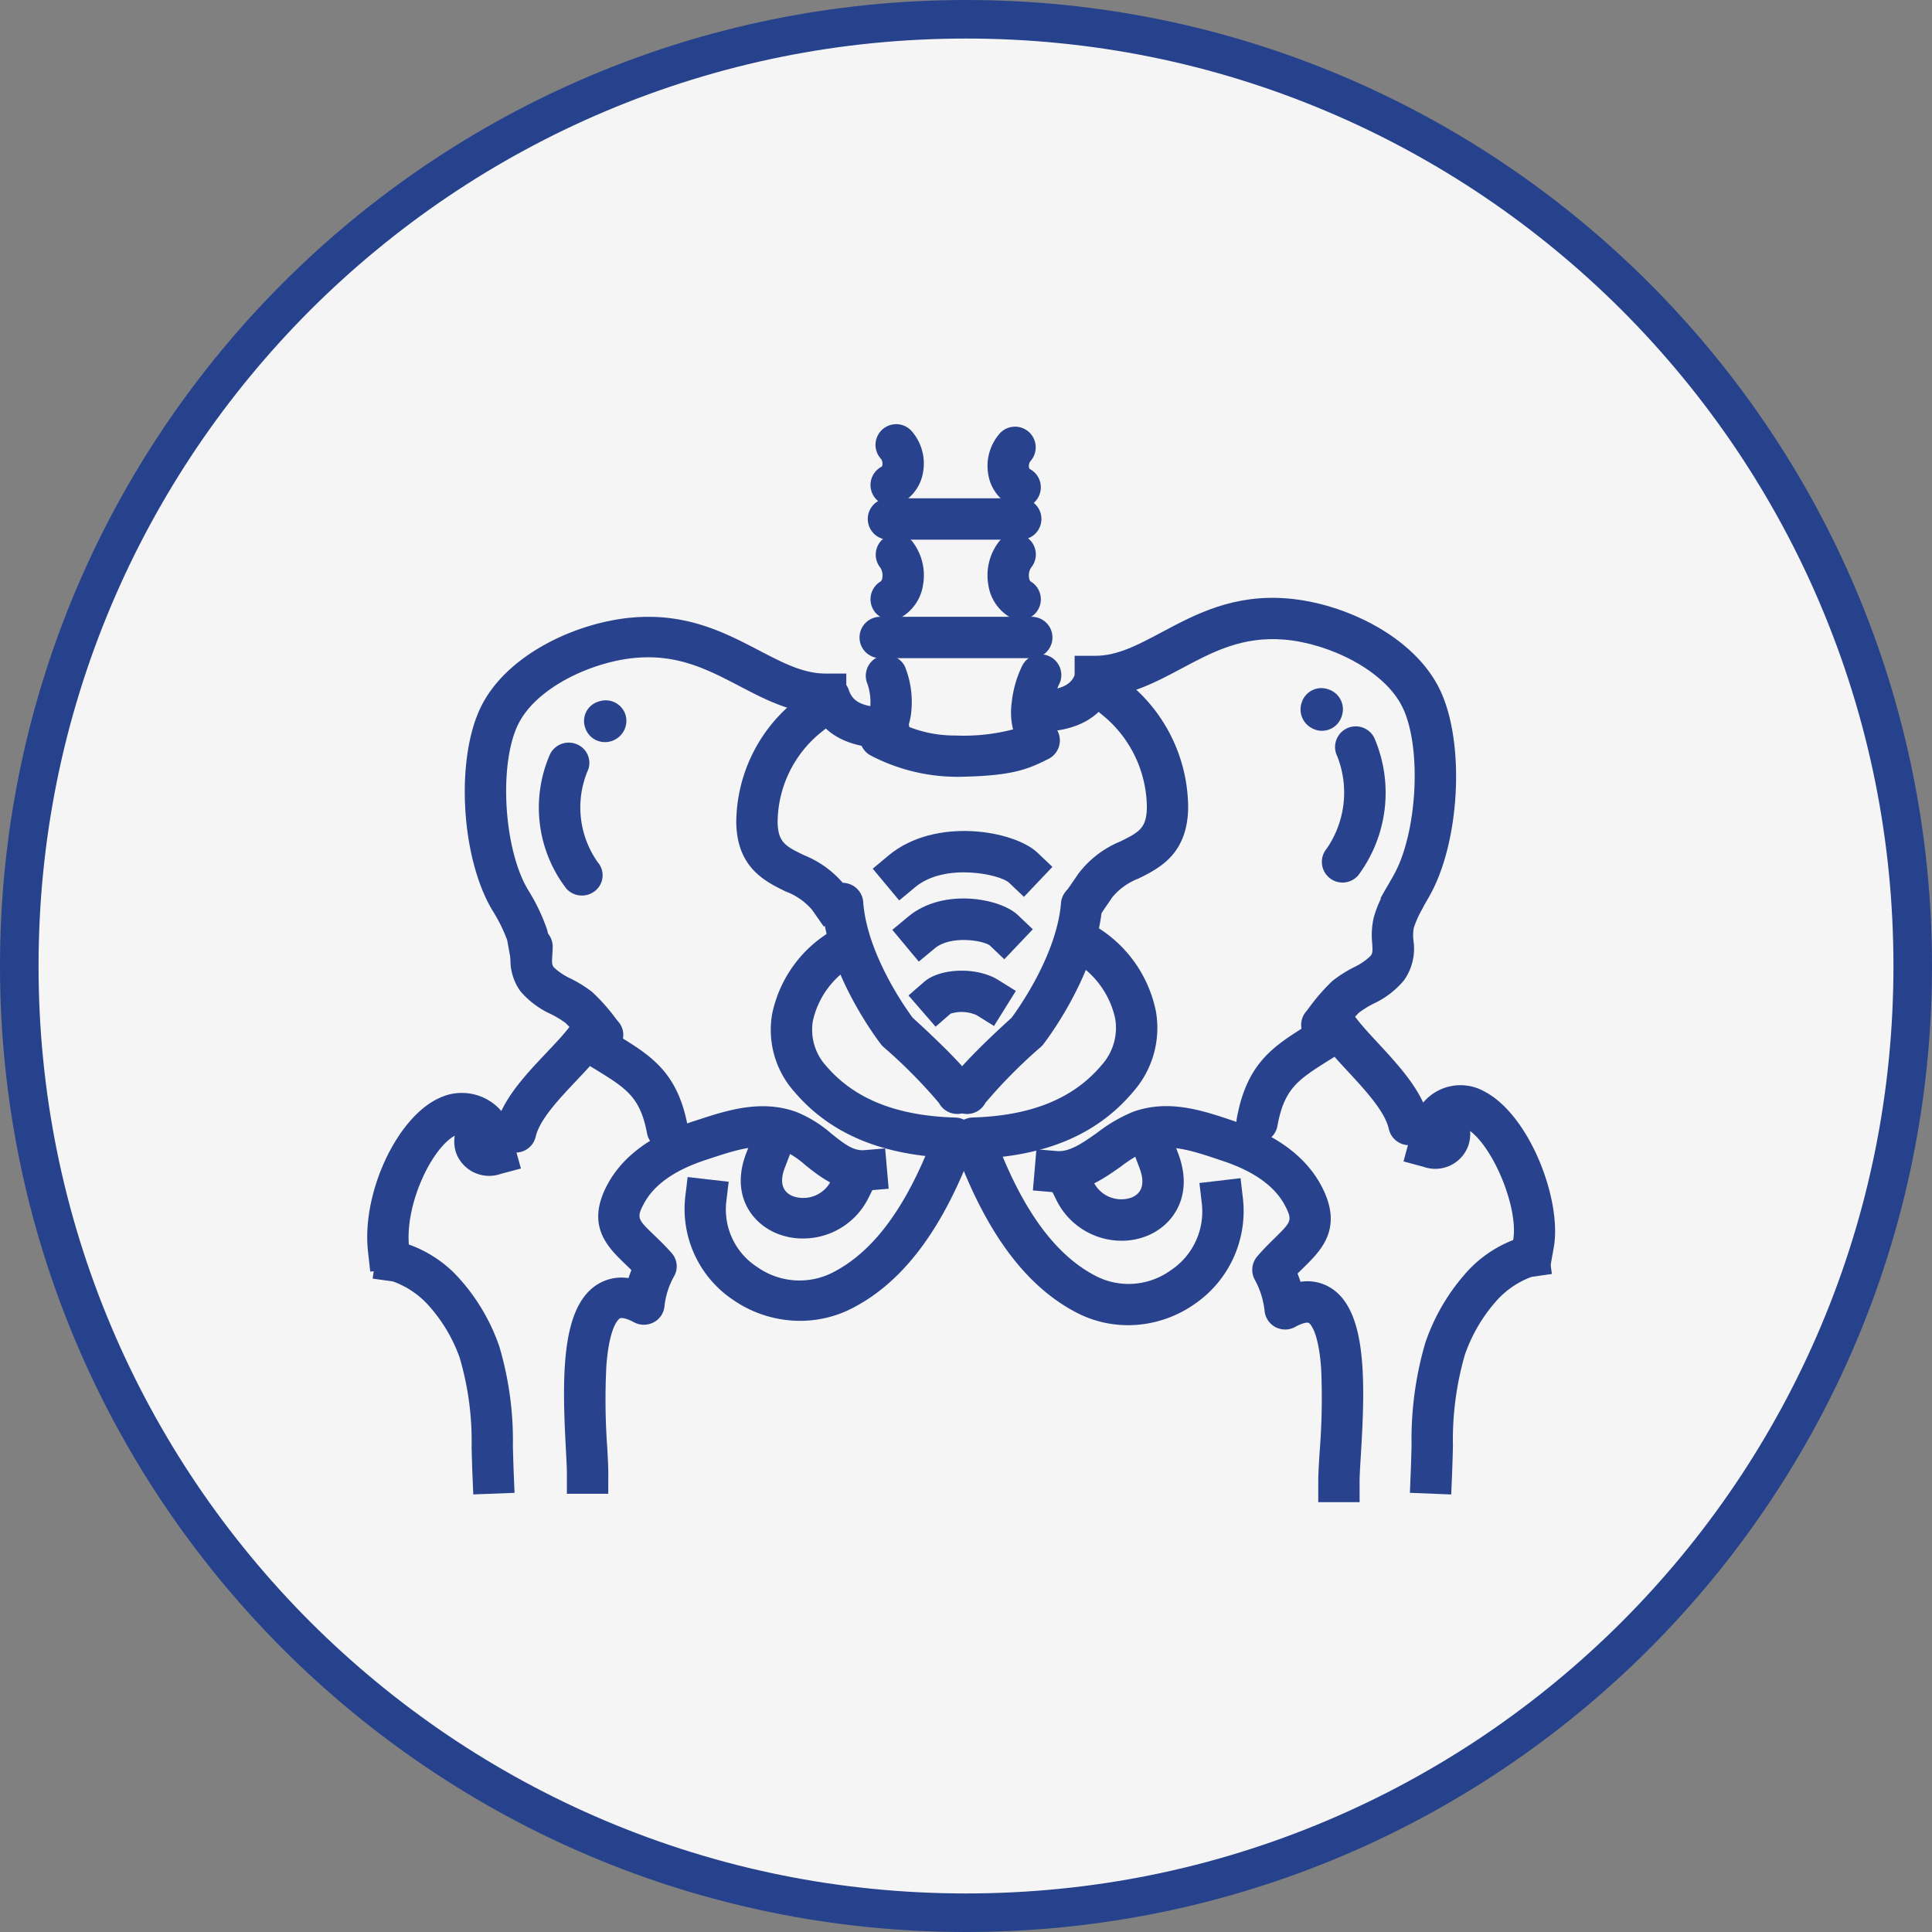
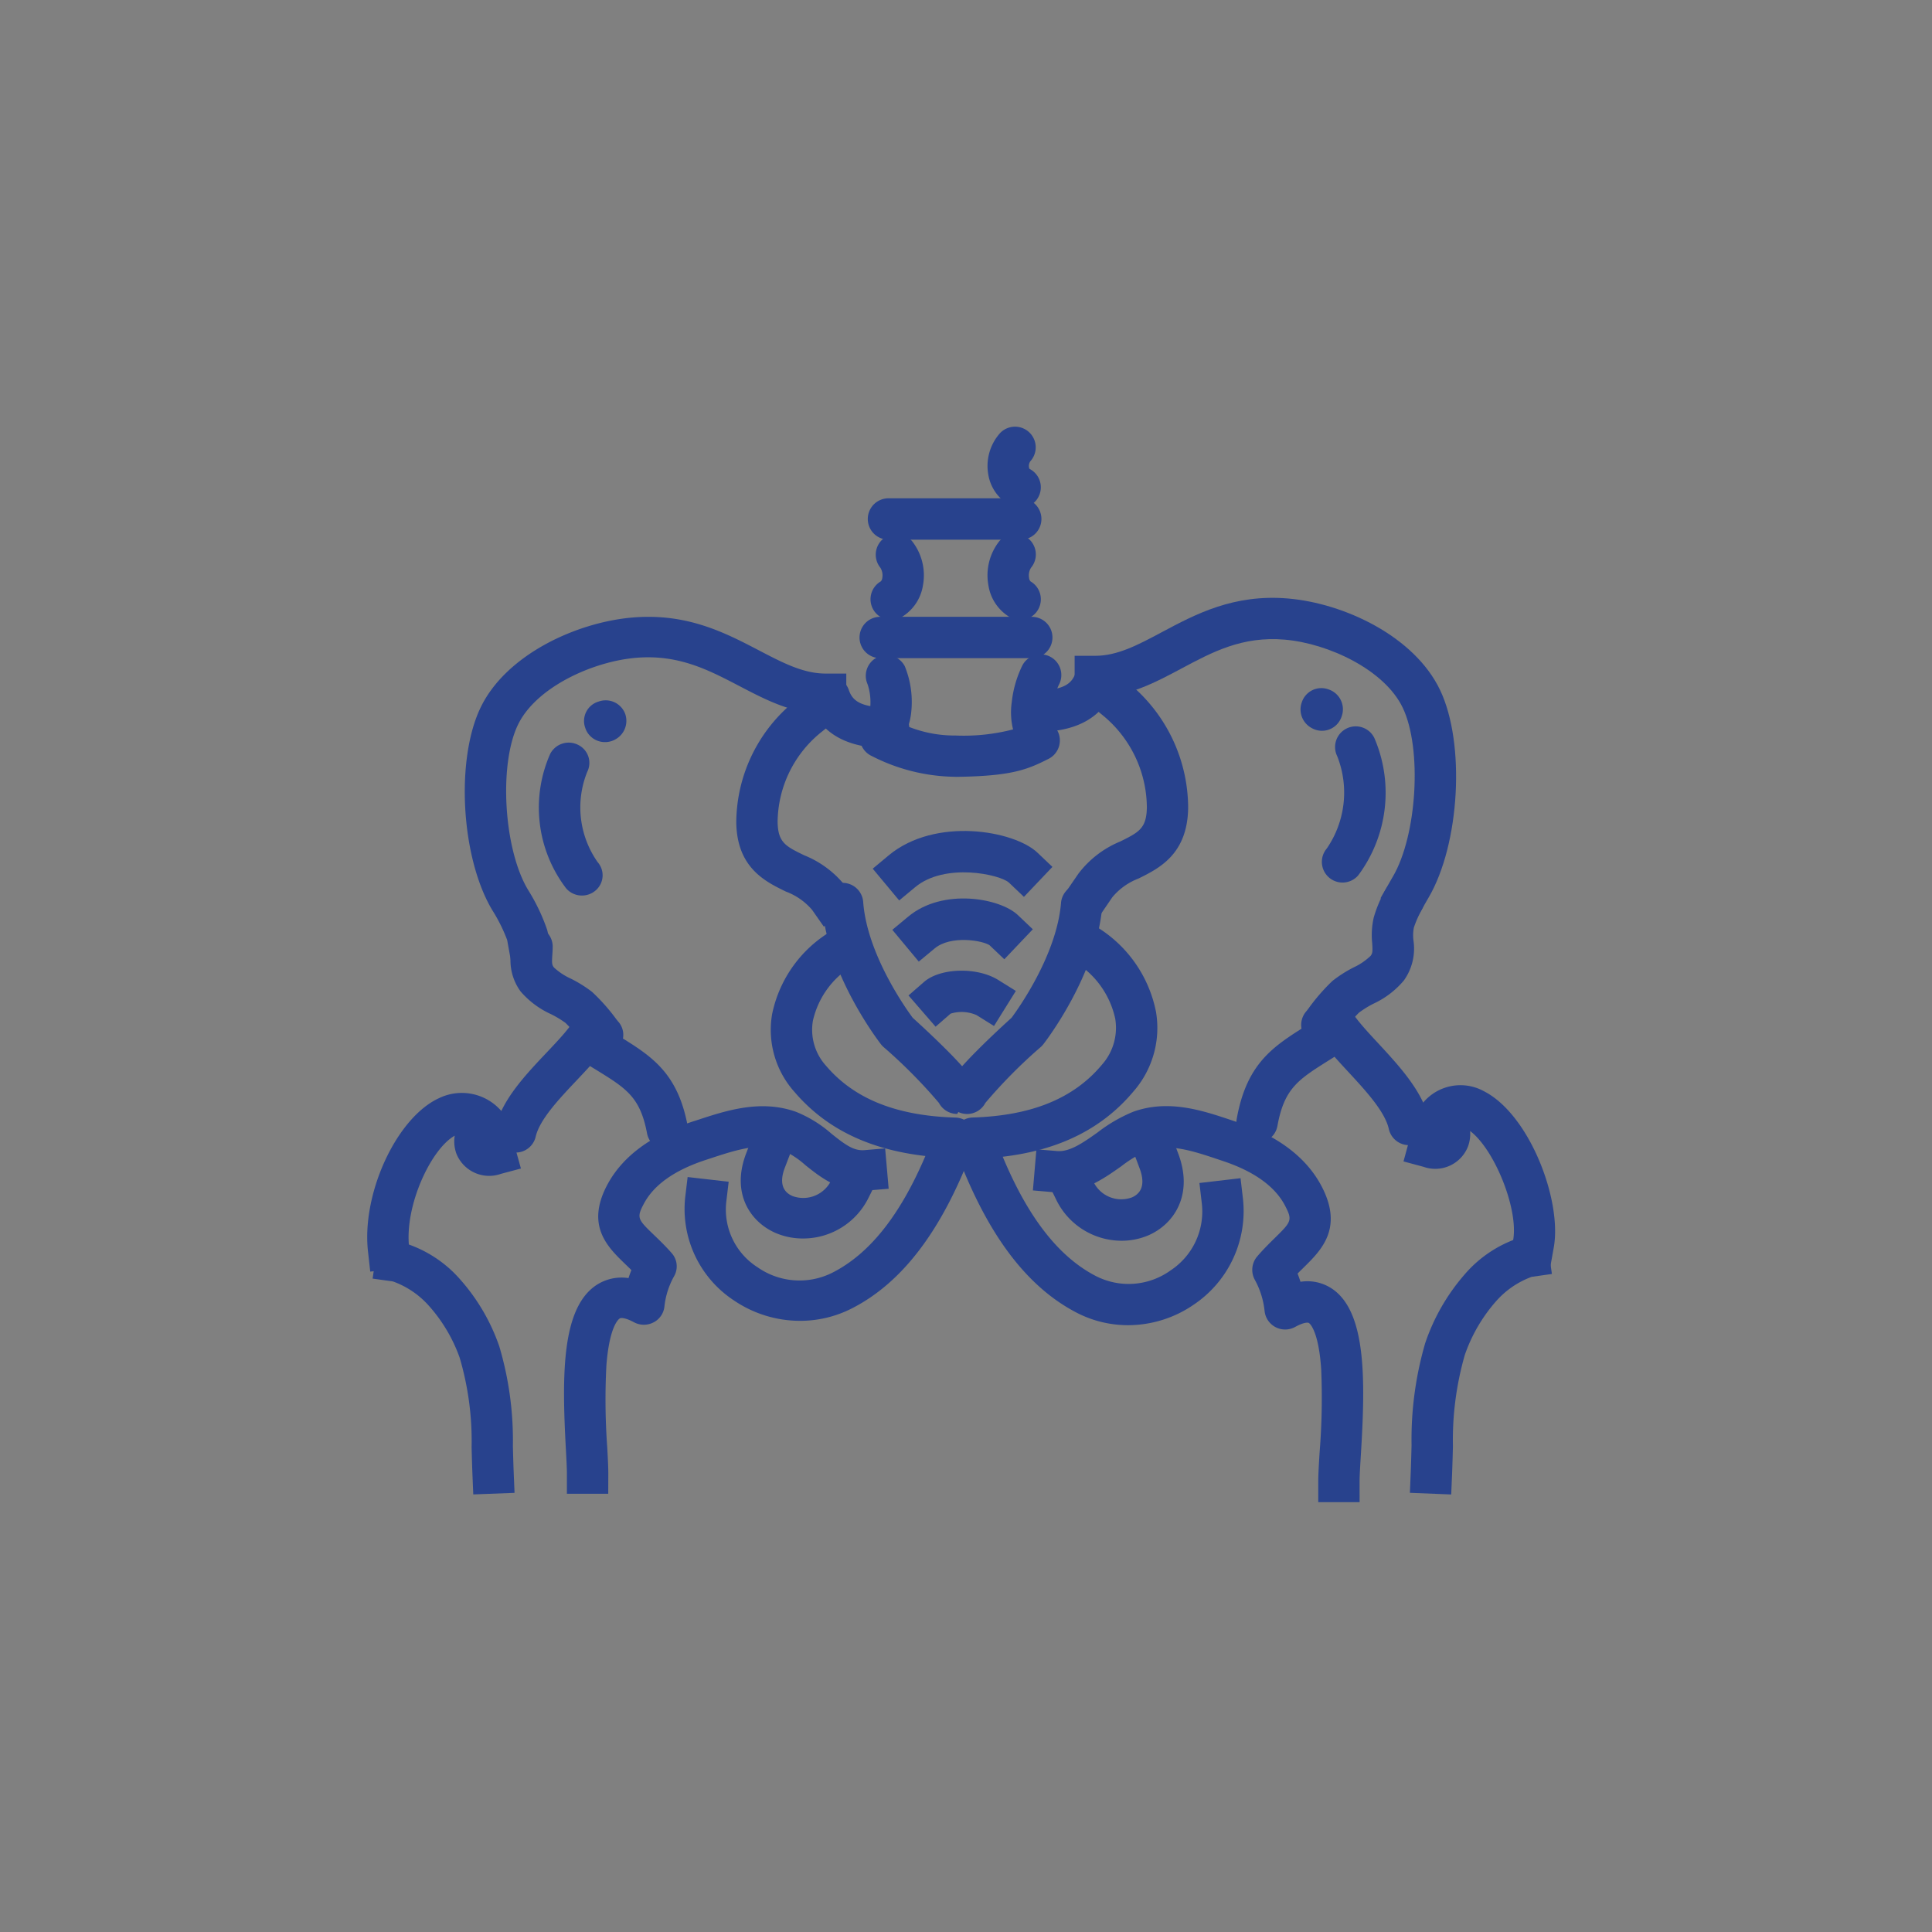
<svg xmlns="http://www.w3.org/2000/svg" width="150.335" height="150.335" viewBox="0 0 150.335 150.335">
  <rect x="0" y="0" width="150.335" height="150.335" fill="#808080" stroke="none" />
  <g id="Group_42253" data-name="Group 42253" transform="translate(-777.144 -1384.52)">
    <g id="Group_2943" data-name="Group 2943" transform="translate(777.144 1384.52)" opacity="0.999" style="isolation: isolate">
      <g id="Path_86343" data-name="Path 86343" transform="translate(0 0)" fill="#f5f5f5">
-         <path d="M 75.168 148.835 C 65.222 148.835 55.574 146.888 46.493 143.047 C 42.129 141.201 37.919 138.916 33.98 136.255 C 30.079 133.619 26.411 130.593 23.077 127.259 C 19.743 123.925 16.716 120.256 14.08 116.355 C 11.42 112.417 9.135 108.207 7.289 103.842 C 3.448 94.761 1.5 85.113 1.5 75.168 C 1.5 65.222 3.448 55.575 7.289 46.493 C 9.135 42.129 11.42 37.919 14.08 33.98 C 16.716 30.079 19.743 26.411 23.077 23.077 C 26.411 19.743 30.079 16.716 33.98 14.08 C 37.919 11.42 42.129 9.135 46.493 7.289 C 55.575 3.448 65.222 1.5 75.168 1.5 C 85.113 1.5 94.761 3.448 103.842 7.289 C 108.207 9.135 112.417 11.42 116.355 14.08 C 120.256 16.716 123.925 19.743 127.259 23.077 C 130.593 26.411 133.619 30.079 136.255 33.98 C 138.916 37.919 141.201 42.129 143.047 46.493 C 146.888 55.575 148.835 65.222 148.835 75.168 C 148.835 85.113 146.888 94.761 143.047 103.842 C 141.201 108.207 138.916 112.417 136.255 116.355 C 133.619 120.256 130.593 123.925 127.259 127.259 C 123.925 130.593 120.256 133.619 116.355 136.255 C 112.417 138.916 108.207 141.201 103.842 143.047 C 94.761 146.888 85.113 148.835 75.168 148.835 Z" stroke="none" />
-         <path d="M 75.168 3 C 65.424 3 55.973 4.908 47.078 8.67 C 42.802 10.478 38.678 12.717 34.82 15.323 C 30.998 17.905 27.404 20.871 24.137 24.137 C 20.871 27.404 17.905 30.998 15.323 34.82 C 12.717 38.678 10.478 42.802 8.67 47.078 C 4.908 55.973 3 65.424 3 75.168 C 3 84.912 4.908 94.362 8.67 103.258 C 10.478 107.533 12.717 111.657 15.323 115.515 C 17.905 119.337 20.871 122.931 24.137 126.198 C 27.404 129.464 30.998 132.43 34.82 135.012 C 38.678 137.618 42.802 139.857 47.078 141.665 C 55.973 145.428 65.424 147.335 75.168 147.335 C 84.912 147.335 94.362 145.428 103.258 141.665 C 107.533 139.857 111.657 137.618 115.515 135.012 C 119.337 132.43 122.931 129.464 126.198 126.198 C 129.464 122.931 132.43 119.337 135.012 115.515 C 137.618 111.657 139.857 107.533 141.665 103.258 C 145.428 94.362 147.335 84.912 147.335 75.168 C 147.335 65.424 145.428 55.973 141.665 47.078 C 139.857 42.802 137.618 38.678 135.012 34.82 C 132.43 30.998 129.464 27.404 126.198 24.137 C 122.931 20.871 119.337 17.905 115.515 15.323 C 111.657 12.717 107.533 10.478 103.258 8.67 C 94.362 4.908 84.912 3 75.168 3 M 75.168 0 C 116.682 0 150.335 33.654 150.335 75.168 C 150.335 116.682 116.682 150.335 75.168 150.335 C 33.654 150.335 0 116.682 0 75.168 C 0 33.654 33.654 0 75.168 0 Z" stroke="none" fill="#27428d" />
-       </g>
+         </g>
    </g>
    <g id="Artwork_91" data-name="Artwork 91" transform="translate(805.719 1417.532)">
      <g id="Group_4433" data-name="Group 4433" transform="translate(0 0)">
        <g id="Group_4314" data-name="Group 4314" transform="translate(45.552 38.197)">
          <g id="Group_4313" data-name="Group 4313" transform="translate(0 0)">
            <g id="Group_4312" data-name="Group 4312">
              <path id="Path_16841" data-name="Path 16841" d="M51.39,63.551a8.687,8.687,0,0,1-4.005-.974c-4.017-2.083-7.143-6.346-9.553-13.033A1.609,1.609,0,0,1,39.3,47.39c4.575-.138,7.863-1.481,10.054-4.107a4.321,4.321,0,0,0,1.032-3.592,6.861,6.861,0,0,0-3.252-4.465l-1.371-.84,1.682-2.743,1.371.841a10.009,10.009,0,0,1,4.745,6.686,7.505,7.505,0,0,1-1.737,6.173c-2.421,2.9-5.769,4.582-10.189,5.1,1.977,4.739,4.355,7.784,7.234,9.277a5.587,5.587,0,0,0,5.828-.433,5.483,5.483,0,0,0,2.43-5.2l-.187-1.6,3.2-.374.187,1.6a8.767,8.767,0,0,1-3.8,8.219A9.033,9.033,0,0,1,51.39,63.551Z" transform="translate(-37.736 -31.643)" fill="#28428d" />
            </g>
          </g>
        </g>
        <g id="Group_4317" data-name="Group 4317" transform="translate(51.792 53.061)">
          <g id="Group_4316" data-name="Group 4316">
            <g id="Group_4315" data-name="Group 4315">
              <path id="Path_16842" data-name="Path 16842" d="M68.333,74.774H65.116V73.164c0-.558.046-1.312.105-2.269a53.233,53.233,0,0,0,.124-6.451c-.205-3.1-.927-3.594-.957-3.613-.116-.072-.5-.008-1.072.307a1.609,1.609,0,0,1-2.377-1.246,6.392,6.392,0,0,0-.747-2.4,1.608,1.608,0,0,1,.175-1.843c.474-.554.937-1.009,1.345-1.41,1.31-1.288,1.417-1.393.817-2.543-.779-1.491-2.4-2.658-4.812-3.464l-.319-.107c-2.006-.674-3.9-1.312-5.6-.7a9.612,9.612,0,0,0-2.013,1.212c-1.387.98-3.112,2.2-5.274,2.016l-1.6-.138.274-3.2,1.6.136c.992.086,2.035-.654,3.142-1.436A11.963,11.963,0,0,1,50.7,44.4c2.757-1,5.4-.111,7.723.671l.314.106c3.231,1.079,5.466,2.772,6.644,5.026,1.7,3.262-.027,4.961-1.415,6.325-.151.15-.305.3-.46.457q.123.313.227.639a3.456,3.456,0,0,1,2.374.486c2.776,1.758,2.683,7.143,2.324,12.98-.053.866-.1,1.613-.1,2.071Z" transform="translate(-42.905 -43.957)" fill="#28428d" />
            </g>
          </g>
        </g>
        <g id="Group_4320" data-name="Group 4320" transform="translate(52.868 55.262)">
          <g id="Group_4319" data-name="Group 4319" transform="translate(0 0)">
            <g id="Group_4318" data-name="Group 4318">
              <path id="Path_16843" data-name="Path 16843" d="M49.624,54.052a5.659,5.659,0,0,1-5.117-3.265l-.71-1.444,2.889-1.418.709,1.444a2.4,2.4,0,0,0,3.035,1.311c1.032-.445.9-1.478.6-2.263l-.565-1.506,3.012-1.13.565,1.505c1.191,3.174-.315,5.474-2.337,6.348A5.279,5.279,0,0,1,49.624,54.052Z" transform="translate(-43.797 -45.78)" fill="#28428d" />
            </g>
          </g>
        </g>
        <g id="Group_4323" data-name="Group 4323" transform="translate(67.639 45.479)">
          <g id="Group_4322" data-name="Group 4322">
            <g id="Group_4321" data-name="Group 4321">
              <path id="Path_16844" data-name="Path 16844" d="M69.456,48.294a1.61,1.61,0,0,1-1.569-1.26c-.3-1.362-1.829-3.011-3.174-4.465-.363-.392-.717-.775-1.05-1.153q-.232.147-.447.281c-2.377,1.494-3.461,2.176-3.993,5.083A1.608,1.608,0,1,1,56.06,46.2c.786-4.3,2.842-5.59,5.444-7.227.5-.317,1.027-.645,1.586-1.022a1.608,1.608,0,0,1,2.189.371c.47.629,1.114,1.325,1.8,2.062,1.622,1.754,3.461,3.741,3.952,5.951a1.608,1.608,0,0,1-1.22,1.919A1.589,1.589,0,0,1,69.456,48.294Z" transform="translate(-56.033 -37.676)" fill="#28428d" />
            </g>
          </g>
        </g>
        <g id="Group_4326" data-name="Group 4326" transform="translate(54.421 19.102)">
          <g id="Group_4325" data-name="Group 4325">
            <g id="Group_4324" data-name="Group 4324">
              <path id="Path_16845" data-name="Path 16845" d="M47.735,34.852,45.083,33.03l.91-1.325a7.8,7.8,0,0,1,3.265-2.517c1.446-.717,2.044-1.013,2.07-2.65a9.345,9.345,0,0,0-3.485-7.211L46.6,18.3l2.051-2.478,1.24,1.025a12.578,12.578,0,0,1,4.65,9.74c-.057,3.6-2.254,4.686-3.857,5.482a4.938,4.938,0,0,0-2.042,1.456Z" transform="translate(-45.083 -15.824)" fill="#28428d" />
            </g>
          </g>
        </g>
        <g id="Group_4329" data-name="Group 4329" transform="translate(72.674 35.372)">
          <g id="Group_4328" data-name="Group 4328">
            <g id="Group_4327" data-name="Group 4327">
              <path id="Path_16846" data-name="Path 16846" d="M61.812,42.28a1.609,1.609,0,0,1-1.188-2.692l.146-.19a15.3,15.3,0,0,1,1.866-2.149A10.029,10.029,0,0,1,64.278,36.2a4.892,4.892,0,0,0,1.327-.9c.153-.208.168-.327.126-.985a6.123,6.123,0,0,1,.12-2,9.542,9.542,0,0,1,.919-2.161,1.609,1.609,0,0,1,2.848,1.5,8.344,8.344,0,0,0-.646,1.445,3.256,3.256,0,0,0-.03,1.007,4.266,4.266,0,0,1-.741,3.1,6.843,6.843,0,0,1-2.373,1.814,7.657,7.657,0,0,0-1.13.7,13.734,13.734,0,0,0-1.374,1.636,1.85,1.85,0,0,1-1.28.905A1.661,1.661,0,0,1,61.812,42.28ZM60.9,39.35a1.357,1.357,0,0,0-.135.105A1.443,1.443,0,0,1,60.9,39.35Zm.687-.272a1.624,1.624,0,0,0-.611.221A1.611,1.611,0,0,1,61.582,39.078Z" transform="translate(-60.205 -29.303)" fill="#28428d" />
            </g>
          </g>
        </g>
        <g id="Group_4332" data-name="Group 4332" transform="translate(55.048 13.504)">
          <g id="Group_4331" data-name="Group 4331" transform="translate(0)">
            <g id="Group_4330" data-name="Group 4330">
              <path id="Path_16847" data-name="Path 16847" d="M72.2,36.155l-2.8-1.59.8-1.4c.056-.1.109-.19.158-.273,1.894-3.217,2.292-9.977.774-13.15-1.409-2.948-5.781-5.01-9.193-5.3-3.292-.279-5.6.952-8.047,2.259-2.039,1.086-4.146,2.211-6.683,2.211H45.6V15.7h1.609c1.731,0,3.323-.85,5.168-1.834,2.623-1.4,5.6-2.988,9.834-2.624,4.361.371,9.824,2.933,11.823,7.116,1.986,4.151,1.546,12.011-.9,16.171-.042.07-.087.147-.134.231Z" transform="translate(-45.603 -11.186)" fill="#28428d" />
            </g>
          </g>
        </g>
        <g id="Group_4335" data-name="Group 4335" transform="translate(74.284 23.508)">
          <g id="Group_4334" data-name="Group 4334" transform="translate(0 0)">
            <g id="Group_4333" data-name="Group 4333">
              <path id="Path_16848" data-name="Path 16848" d="M63.146,31.628a1.609,1.609,0,0,1-1.222-2.654,7.685,7.685,0,0,0,.809-7.178,1.609,1.609,0,0,1,2.885-1.426A10.765,10.765,0,0,1,64.37,31.065,1.609,1.609,0,0,1,63.146,31.628Z" transform="translate(-61.539 -19.474)" fill="#28428d" />
            </g>
          </g>
        </g>
        <g id="Group_4338" data-name="Group 4338" transform="translate(72.624 20.532)">
          <g id="Group_4337" data-name="Group 4337" transform="translate(0 0)">
            <g id="Group_4336" data-name="Group 4336">
              <path id="Path_16849" data-name="Path 16849" d="M61.829,20.33a1.6,1.6,0,0,1-.823-.228,1.637,1.637,0,0,1-.789-1.847c.012-.045.027-.091.042-.135l.014-.042a1.6,1.6,0,0,1,2.042-.977,1.629,1.629,0,0,1,1.051,2.1,1.66,1.66,0,0,1-.156.345A1.606,1.606,0,0,1,61.829,20.33Z" transform="translate(-60.163 -17.009)" fill="#28428d" />
            </g>
          </g>
        </g>
        <g id="Group_4341" data-name="Group 4341" transform="translate(40.58 42.284)">
          <g id="Group_4340" data-name="Group 4340">
            <g id="Group_4339" data-name="Group 4339">
              <path id="Path_16850" data-name="Path 16850" d="M33.617,35.029" transform="translate(-33.617 -35.029)" fill="#28428d" />
            </g>
          </g>
        </g>
        <g id="Group_4344" data-name="Group 4344" transform="translate(46.003 50.808)">
          <g id="Group_4343" data-name="Group 4343">
            <g id="Group_4342" data-name="Group 4342">
              <path id="Path_16851" data-name="Path 16851" d="M38.11,42.09" transform="translate(-38.11 -42.09)" fill="#28428d" />
            </g>
          </g>
        </g>
        <g id="Group_4351" data-name="Group 4351" transform="translate(35.389 35.727)">
          <g id="Group_4347" data-name="Group 4347" transform="translate(9.684)">
            <g id="Group_4346" data-name="Group 4346">
              <g id="Group_4345" data-name="Group 4345">
                <path id="Path_16852" data-name="Path 16852" d="M38.947,47.54a1.61,1.61,0,0,1-1.422-2.362c.627-1.189,3.536-3.905,4.879-5.125.52-.7,3.534-4.92,3.851-8.971a1.609,1.609,0,0,1,3.207.25c-.42,5.39-4.427,10.583-4.6,10.8a1.584,1.584,0,0,1-.19.2,39.5,39.5,0,0,0-4.307,4.348A1.606,1.606,0,0,1,38.947,47.54Z" transform="translate(-37.339 -29.597)" fill="#28428d" />
              </g>
            </g>
          </g>
          <g id="Group_4350" data-name="Group 4350">
            <g id="Group_4349" data-name="Group 4349">
              <g id="Group_4348" data-name="Group 4348">
-                 <path id="Path_16853" data-name="Path 16853" d="M39.836,47.536a1.609,1.609,0,0,1-1.422-.856,39.679,39.679,0,0,0-4.307-4.346,1.675,1.675,0,0,1-.19-.2c-.17-.218-4.175-5.412-4.6-10.8a1.609,1.609,0,1,1,3.207-.25c.315,4.049,3.327,8.268,3.85,8.971,1.345,1.222,4.254,3.936,4.88,5.125a1.61,1.61,0,0,1-1.423,2.359Z" transform="translate(-29.317 -29.597)" fill="#28428d" />
+                 <path id="Path_16853" data-name="Path 16853" d="M39.836,47.536a1.609,1.609,0,0,1-1.422-.856,39.679,39.679,0,0,0-4.307-4.346,1.675,1.675,0,0,1-.19-.2c-.17-.218-4.175-5.412-4.6-10.8a1.609,1.609,0,1,1,3.207-.25c.315,4.049,3.327,8.268,3.85,8.971,1.345,1.222,4.254,3.936,4.88,5.125Z" transform="translate(-29.317 -29.597)" fill="#28428d" />
              </g>
            </g>
          </g>
        </g>
        <g id="Group_4354" data-name="Group 4354" transform="translate(50.4 18.207)">
          <g id="Group_4353" data-name="Group 4353" transform="translate(0 0)">
            <g id="Group_4352" data-name="Group 4352">
              <path id="Path_16854" data-name="Path 16854" d="M43.36,20.818a1.608,1.608,0,0,1-.008-3.217c2.225-.012,2.846-.549,3.13-1.411a1.609,1.609,0,0,1,3.056,1c-1.182,3.595-4.935,3.617-6.168,3.624Z" transform="translate(-41.752 -15.083)" fill="#28428d" />
            </g>
          </g>
        </g>
        <g id="Group_4357" data-name="Group 4357" transform="translate(42.115 42.518)">
          <g id="Group_4356" data-name="Group 4356" transform="translate(0)">
            <g id="Group_4355" data-name="Group 4355">
              <path id="Path_16855" data-name="Path 16855" d="M37,39.583l-2.108-2.43L36.1,36.1c1.271-1.1,4.134-1.178,5.78-.15l1.365.851-1.7,2.729-1.365-.852a2.913,2.913,0,0,0-2.01-.112Z" transform="translate(-34.889 -35.223)" fill="#28428d" />
            </g>
          </g>
        </g>
        <g id="Group_4360" data-name="Group 4360" transform="translate(40.86 36.9)">
          <g id="Group_4359" data-name="Group 4359">
            <g id="Group_4358" data-name="Group 4358">
              <path id="Path_16856" data-name="Path 16856" d="M35.907,35.481l-2.058-2.472,1.236-1.028c2.714-2.26,7.156-1.43,8.529-.123l1.166,1.108L42.563,35.3l-1.146-1.09c-.537-.374-3.021-.8-4.274.246Z" transform="translate(-33.849 -30.568)" fill="#28428d" />
            </g>
          </g>
        </g>
        <g id="Group_4363" data-name="Group 4363" transform="translate(39.334 31.649)">
          <g id="Group_4362" data-name="Group 4362" transform="translate(0)">
            <g id="Group_4361" data-name="Group 4361">
              <path id="Path_16857" data-name="Path 16857" d="M34.644,31.623l-2.059-2.472,1.236-1.03c3.637-3.027,9.772-1.936,11.581-.216l1.165,1.108-2.216,2.332-1.166-1.108c-.678-.633-4.972-1.586-7.3.356Z" transform="translate(-32.585 -26.218)" fill="#28428d" />
            </g>
          </g>
        </g>
        <g id="Group_4366" data-name="Group 4366" transform="translate(80.638 51.424)">
          <g id="Group_4365" data-name="Group 4365">
            <g id="Group_4364" data-name="Group 4364">
              <path id="Path_16858" data-name="Path 16858" d="M78.206,56.832l-3.165-.576.289-1.583c.439-2.417-1.458-7.082-3.346-8.5a2.866,2.866,0,0,1-.156,1.176,2.733,2.733,0,0,1-3.473,1.608L66.8,48.538l.844-3.1.337.092c-.017-.056-.031-.111-.043-.168a1.612,1.612,0,0,1,.408-1.42,3.787,3.787,0,0,1,4.7-.873c3.547,1.793,6.114,8.492,5.443,12.185Z" transform="translate(-66.802 -42.6)" fill="#28428d" />
            </g>
          </g>
        </g>
        <g id="Group_4369" data-name="Group 4369" transform="translate(81.134 62.935)">
          <g id="Group_4368" data-name="Group 4368" transform="translate(0 0)">
            <g id="Group_4367" data-name="Group 4367">
              <path id="Path_16859" data-name="Path 16859" d="M70.428,72.478l-3.215-.129.065-1.607c.03-.765.047-1.445.064-2.1A26.788,26.788,0,0,1,68.4,60.715a15.822,15.822,0,0,1,3.04-5.321,9.516,9.516,0,0,1,4.775-3.031l1.593-.227.454,3.184-1.578.225a6.832,6.832,0,0,0-2.768,1.9,12.5,12.5,0,0,0-2.428,4.168,23.922,23.922,0,0,0-.927,7.106c-.016.639-.035,1.36-.066,2.15Z" transform="translate(-67.213 -52.136)" fill="#28428d" />
            </g>
          </g>
        </g>
        <g id="Group_4409" data-name="Group 4409" transform="translate(0 14.985)">
          <g id="Group_4372" data-name="Group 4372" transform="translate(24.689 23.552)">
            <g id="Group_4371" data-name="Group 4371">
              <g id="Group_4370" data-name="Group 4370">
                <path id="Path_16860" data-name="Path 16860" d="M29.439,63.153a9.164,9.164,0,0,1-5.131-1.581,8.513,8.513,0,0,1-3.8-8.045l.188-1.563,3.194.366-.187,1.564a5.329,5.329,0,0,0,2.43,5.088,5.69,5.69,0,0,0,5.828.424c2.88-1.462,5.257-4.441,7.235-9.08-4.422-.507-7.769-2.151-10.191-4.991a7.238,7.238,0,0,1-1.736-6.043,9.8,9.8,0,0,1,4.744-6.545l1.371-.822,1.682,2.683-1.37.823a6.718,6.718,0,0,0-3.252,4.37,4.169,4.169,0,0,0,1.031,3.516c2.191,2.57,5.48,3.885,10.054,4.019a1.621,1.621,0,0,1,1.282.688A1.547,1.547,0,0,1,43,49.443c-2.412,6.546-5.536,10.719-9.553,12.757A8.838,8.838,0,0,1,29.439,63.153Z" transform="translate(-20.453 -31.924)" fill="#28428d" />
              </g>
            </g>
          </g>
          <g id="Group_4375" data-name="Group 4375" transform="translate(15.314 38.077)">
            <g id="Group_4374" data-name="Group 4374">
              <g id="Group_4373" data-name="Group 4373">
                <path id="Path_16861" data-name="Path 16861" d="M16.126,74.119H12.909V72.545c0-.424-.036-1.1-.078-1.873-.314-5.783-.36-11.119,2.478-12.859a3.564,3.564,0,0,1,2.393-.477c.069-.212.145-.421.227-.624-.155-.153-.308-.3-.46-.448-1.388-1.335-3.116-3-1.415-6.191,1.178-2.208,3.413-3.863,6.644-4.92l.314-.1c2.327-.765,4.966-1.633,7.723-.657a9.671,9.671,0,0,1,2.772,1.714c1.074.857,1.721,1.339,2.566,1.269l1.6-.135.274,3.139-1.6.134c-2.181.185-3.674-1.008-4.873-1.964a7.044,7.044,0,0,0-1.835-1.2c-1.7-.6-3.6.021-5.6.681l-.319.105c-2.414.789-4.033,1.93-4.812,3.391-.6,1.125-.493,1.229.817,2.489.408.392.87.838,1.345,1.38a1.548,1.548,0,0,1,.175,1.8,6.158,6.158,0,0,0-.747,2.35,1.572,1.572,0,0,1-.853,1.236,1.638,1.638,0,0,1-1.523-.016c-.581-.314-.972-.374-1.1-.293-.081.049-.8.576-1.039,3.65a51.264,51.264,0,0,0,.065,6.375c.045.822.083,1.532.083,2.04Z" transform="translate(-12.686 -43.957)" fill="#28428d" />
              </g>
            </g>
          </g>
          <g id="Group_4378" data-name="Group 4378" transform="translate(29.066 40.277)">
            <g id="Group_4377" data-name="Group 4377" transform="translate(0 0)">
              <g id="Group_4376" data-name="Group 4376">
                <path id="Path_16862" data-name="Path 16862" d="M28.917,53.877a5.38,5.38,0,0,1-2.08-.41c-2.021-.855-3.528-3.107-2.337-6.213l.565-1.474,3.012,1.106-.565,1.474c-.3.77-.431,1.78.6,2.216a2.417,2.417,0,0,0,3.035-1.283l.709-1.412,2.887,1.387-.709,1.414A5.674,5.674,0,0,1,28.917,53.877Z" transform="translate(-24.079 -45.78)" fill="#28428d" />
              </g>
            </g>
          </g>
          <g id="Group_4381" data-name="Group 4381" transform="translate(9.929 31.296)">
            <g id="Group_4380" data-name="Group 4380">
              <g id="Group_4379" data-name="Group 4379">
                <path id="Path_16863" data-name="Path 16863" d="M9.835,48.732a1.671,1.671,0,0,1-.351-.037,1.575,1.575,0,0,1-1.22-1.879c.493-2.162,2.331-4.108,3.953-5.824.682-.722,1.327-1.4,1.8-2.018a1.632,1.632,0,0,1,2.189-.363c.559.371,1.082.692,1.586,1,2.6,1.6,4.658,2.867,5.444,7.074a1.578,1.578,0,0,1-1.293,1.832,1.607,1.607,0,0,1-1.871-1.266c-.532-2.844-1.616-3.513-3.993-4.975L15.628,42c-.333.369-.687.744-1.05,1.129-1.346,1.423-2.871,3.037-3.174,4.37A1.6,1.6,0,0,1,9.835,48.732Z" transform="translate(-8.225 -38.34)" fill="#28428d" />
              </g>
            </g>
          </g>
          <g id="Group_4384" data-name="Group 4384" transform="translate(28.716 5.479)">
            <g id="Group_4383" data-name="Group 4383">
              <g id="Group_4382" data-name="Group 4382">
                <path id="Path_16864" data-name="Path 16864" d="M30.6,35.577l-.91-1.3a4.944,4.944,0,0,0-2.042-1.426c-1.6-.779-3.8-1.843-3.858-5.364a12.217,12.217,0,0,1,4.651-9.534l1.24-1,2.051,2.425-1.24,1a9.072,9.072,0,0,0-3.485,7.057c.027,1.6.624,1.893,2.07,2.594A7.788,7.788,0,0,1,32.343,32.5l.91,1.3Z" transform="translate(-23.789 -16.952)" fill="#28428d" />
              </g>
            </g>
          </g>
          <g id="Group_4387" data-name="Group 4387" transform="translate(11.163 24.066)">
            <g id="Group_4386" data-name="Group 4386">
              <g id="Group_4385" data-name="Group 4385">
                <path id="Path_16865" data-name="Path 16865" d="M16.4,42.39a1.642,1.642,0,0,1-.229-.017,1.848,1.848,0,0,1-1.282-.887,13.634,13.634,0,0,0-1.372-1.6,7.763,7.763,0,0,0-1.131-.684,6.845,6.845,0,0,1-2.372-1.774A4.11,4.11,0,0,1,9.276,34.4c.011-.17.022-.331.023-.48a1.592,1.592,0,0,1,1.608-1.566h.01a1.593,1.593,0,0,1,1.6,1.585c0,.243-.017.467-.03.665-.042.643-.028.76.126.964a4.929,4.929,0,0,0,1.327.876,10.057,10.057,0,0,1,1.642,1.026,15,15,0,0,1,1.865,2.1c.063.08.112.144.147.186a1.548,1.548,0,0,1,.4,1.283A1.6,1.6,0,0,1,16.4,42.39Zm.228-3.134a1.621,1.621,0,0,1,.827.372A1.621,1.621,0,0,0,16.632,39.256Z" transform="translate(-9.248 -32.35)" fill="#28428d" />
              </g>
            </g>
          </g>
          <g id="Group_4390" data-name="Group 4390" transform="translate(7.589)">
            <g id="Group_4389" data-name="Group 4389">
              <g id="Group_4388" data-name="Group 4388">
                <path id="Path_16866" data-name="Path 16866" d="M9.881,39.193l-.28-1.55c-.006-.035-.014-.069-.023-.105a12.614,12.614,0,0,0-1.138-2.281c-2.45-4.072-2.889-11.763-.9-15.828,2-4.093,7.461-6.6,11.823-6.964,4.239-.355,7.211,1.2,9.834,2.569,1.844.962,3.437,1.794,5.169,1.794h1.608v3.149H34.361c-2.536,0-4.644-1.1-6.683-2.166-2.447-1.277-4.757-2.482-8.048-2.21-3.413.285-7.784,2.3-9.192,5.187-1.519,3.107-1.121,9.723.773,12.87A15.107,15.107,0,0,1,12.7,36.774c.028.109.051.216.07.321l.28,1.55Z" transform="translate(-6.286 -12.413)" fill="#28428d" />
              </g>
            </g>
          </g>
          <g id="Group_4393" data-name="Group 4393" transform="translate(13.343 9.792)">
            <g id="Group_4392" data-name="Group 4392">
              <g id="Group_4391" data-name="Group 4391">
                <path id="Path_16867" data-name="Path 16867" d="M14.418,32.421a1.623,1.623,0,0,1-1.223-.552A10.352,10.352,0,0,1,11.947,21.4a1.623,1.623,0,0,1,2.155-.713,1.559,1.559,0,0,1,.729,2.109,7.392,7.392,0,0,0,.81,7.025,1.552,1.552,0,0,1-.177,2.22A1.624,1.624,0,0,1,14.418,32.421Z" transform="translate(-11.054 -20.525)" fill="#28428d" />
              </g>
            </g>
          </g>
          <g id="Group_4396" data-name="Group 4396" transform="translate(16.871 6.499)">
            <g id="Group_4395" data-name="Group 4395">
              <g id="Group_4394" data-name="Group 4394">
                <path id="Path_16868" data-name="Path 16868" d="M15.609,21.048a1.617,1.617,0,0,1-1.382-.765,1.573,1.573,0,0,1-.155-.338,1.573,1.573,0,0,1,1.053-2.057,1.619,1.619,0,0,1,2.052.961,1.643,1.643,0,0,1-.744,1.976A1.62,1.62,0,0,1,15.609,21.048Zm.051-1.675.531,1.486h0Z" transform="translate(-13.976 -17.798)" fill="#28428d" />
              </g>
            </g>
          </g>
          <g id="Group_4399" data-name="Group 4399" transform="translate(46.597 36.512)">
            <g id="Group_4398" data-name="Group 4398">
              <g id="Group_4397" data-name="Group 4397">
-                 <path id="Path_16869" data-name="Path 16869" d="M38.6,42.661" transform="translate(-38.602 -42.661)" fill="#28428d" />
-               </g>
+                 </g>
            </g>
          </g>
          <g id="Group_4402" data-name="Group 4402" transform="translate(34.335 4.603)">
            <g id="Group_4401" data-name="Group 4401">
              <g id="Group_4400" data-name="Group 4400">
                <path id="Path_16870" data-name="Path 16870" d="M34.7,21.84h-.01c-1.234-.006-4.987-.028-6.168-3.548a1.568,1.568,0,0,1,1.026-1.987,1.616,1.616,0,0,1,2.03,1c.284.844.905,1.369,3.13,1.382A1.574,1.574,0,1,1,34.7,21.84Z" transform="translate(-28.443 -16.226)" fill="#28428d" />
              </g>
            </g>
          </g>
          <g id="Group_4405" data-name="Group 4405" transform="translate(0 37.039)">
            <g id="Group_4404" data-name="Group 4404" transform="translate(0 0)">
              <g id="Group_4403" data-name="Group 4403">
                <path id="Path_16871" data-name="Path 16871" d="M.235,57.009.06,55.443C-.447,50.909,2.3,44.992,5.613,43.5a4.063,4.063,0,0,1,4.8.986,1.552,1.552,0,0,1,.407,1.389,1.581,1.581,0,0,1-.042.165l.337-.091.844,3.038L10.41,49.4a2.747,2.747,0,0,1-3.473-1.573,2.781,2.781,0,0,1-.128-1.394C4.981,47.444,2.9,51.852,3.258,55.1l.175,1.566Z" transform="translate(0 -43.097)" fill="#28428d" />
              </g>
            </g>
          </g>
          <g id="Group_4408" data-name="Group 4408" transform="translate(0.42 48.381)">
            <g id="Group_4407" data-name="Group 4407">
              <g id="Group_4406" data-name="Group 4406">
                <path id="Path_16872" data-name="Path 16872" d="M8.18,72.4l-.065-1.573c-.031-.774-.049-1.481-.065-2.105a22.947,22.947,0,0,0-.927-6.955,12.168,12.168,0,0,0-2.428-4.079,6.829,6.829,0,0,0-2.769-1.861l-1.578-.22L.8,52.493l1.592.222a9.554,9.554,0,0,1,4.778,2.968,15.417,15.417,0,0,1,3.038,5.208,25.7,25.7,0,0,1,1.054,7.757c.017.643.034,1.309.064,2.057l.065,1.573Z" transform="translate(-0.348 -52.493)" fill="#28428d" />
              </g>
            </g>
          </g>
        </g>
        <g id="Group_4412" data-name="Group 4412" transform="translate(38.326 17.917)">
          <g id="Group_4411" data-name="Group 4411">
            <g id="Group_4410" data-name="Group 4410">
              <path id="Path_16873" data-name="Path 16873" d="M39.076,24.356A14.552,14.552,0,0,1,32.7,22.75a1.608,1.608,0,0,1-.76-2.222L32,20.421A4.233,4.233,0,0,0,32.56,19a4.435,4.435,0,0,0-.2-1.841,1.609,1.609,0,0,1,2.893-1.406,7.366,7.366,0,0,1,.509,3.5,4.987,4.987,0,0,1-.251,1.193,9.661,9.661,0,0,0,3.7.7,15.22,15.22,0,0,0,4.468-.476,5.533,5.533,0,0,1-.1-2.132,8.521,8.521,0,0,1,.826-2.85,1.608,1.608,0,1,1,2.823,1.54,5.774,5.774,0,0,0-.466,1.772,2.94,2.94,0,0,0,.406,1.844,1.609,1.609,0,0,1-.733,2.121l-.047.023c-1.622.816-2.834,1.319-7.136,1.374Z" transform="translate(-31.75 -14.842)" fill="#28428d" />
            </g>
          </g>
        </g>
        <g id="Group_4415" data-name="Group 4415" transform="translate(38.307 14.984)">
          <g id="Group_4414" data-name="Group 4414" transform="translate(0)">
            <g id="Group_4413" data-name="Group 4413">
              <path id="Path_16874" data-name="Path 16874" d="M45.138,15.63H33.343a1.608,1.608,0,1,1,0-3.217H45.138a1.608,1.608,0,1,1,0,3.217Z" transform="translate(-31.734 -12.413)" fill="#28428d" />
            </g>
          </g>
        </g>
        <g id="Group_4418" data-name="Group 4418" transform="translate(38.95 5.763)">
          <g id="Group_4417" data-name="Group 4417" transform="translate(0)">
            <g id="Group_4416" data-name="Group 4416">
              <path id="Path_16875" data-name="Path 16875" d="M44.17,7.991H33.876a1.608,1.608,0,1,1,0-3.217H44.17a1.608,1.608,0,0,1,0,3.217Z" transform="translate(-32.267 -4.774)" fill="#28428d" />
            </g>
          </g>
        </g>
        <g id="Group_4425" data-name="Group 4425" transform="translate(39.165 8.523)">
          <g id="Group_4421" data-name="Group 4421" transform="translate(0)">
            <g id="Group_4420" data-name="Group 4420">
              <g id="Group_4419" data-name="Group 4419">
                <path id="Path_16876" data-name="Path 16876" d="M34.055,13.764a1.609,1.609,0,0,1-.812-3,.442.442,0,0,0,.115-.267,1.118,1.118,0,0,0-.151-.8,1.609,1.609,0,0,1,2.47-2.062,4.3,4.3,0,0,1,.85,3.416,3.508,3.508,0,0,1-1.662,2.49A1.59,1.59,0,0,1,34.055,13.764Z" transform="translate(-32.445 -7.06)" fill="#28428d" />
              </g>
            </g>
          </g>
          <g id="Group_4424" data-name="Group 4424" transform="translate(9.104)">
            <g id="Group_4423" data-name="Group 4423">
              <g id="Group_4422" data-name="Group 4422">
                <path id="Path_16877" data-name="Path 16877" d="M42.522,13.764a1.59,1.59,0,0,1-.809-.22,3.5,3.5,0,0,1-1.661-2.49,4.288,4.288,0,0,1,.85-3.416A1.608,1.608,0,1,1,43.371,9.7a1.113,1.113,0,0,0-.15.8.437.437,0,0,0,.113.267,1.609,1.609,0,0,1-.812,3Z" transform="translate(-39.987 -7.06)" fill="#28428d" />
              </g>
            </g>
          </g>
        </g>
        <g id="Group_4432" data-name="Group 4432" transform="translate(39.165)">
          <g id="Group_4428" data-name="Group 4428">
            <g id="Group_4427" data-name="Group 4427">
              <g id="Group_4426" data-name="Group 4426">
-                 <path id="Path_16878" data-name="Path 16878" d="M34.055,6.337A1.609,1.609,0,0,1,33.309,3.3c.036-.019.053-.111.057-.129a.643.643,0,0,0-.1-.467,1.609,1.609,0,0,1,2.351-2.2,3.83,3.83,0,0,1,.919,3.2A3.348,3.348,0,0,1,34.8,6.154,1.6,1.6,0,0,1,34.055,6.337Z" transform="translate(-32.445 0)" fill="#28428d" />
-               </g>
+                 </g>
            </g>
          </g>
          <g id="Group_4431" data-name="Group 4431" transform="translate(9.104 0.174)">
            <g id="Group_4430" data-name="Group 4430">
              <g id="Group_4429" data-name="Group 4429">
                <path id="Path_16879" data-name="Path 16879" d="M42.522,6.48A1.613,1.613,0,0,1,41.78,6.3,3.346,3.346,0,0,1,40.041,3.86a3.83,3.83,0,0,1,.919-3.2,1.609,1.609,0,0,1,2.353,2.195.633.633,0,0,0-.1.467c0,.018.021.111.056.129a1.609,1.609,0,0,1-.746,3.035Z" transform="translate(-39.987 -0.144)" fill="#28428d" />
              </g>
            </g>
          </g>
        </g>
      </g>
    </g>
  </g>
</svg>